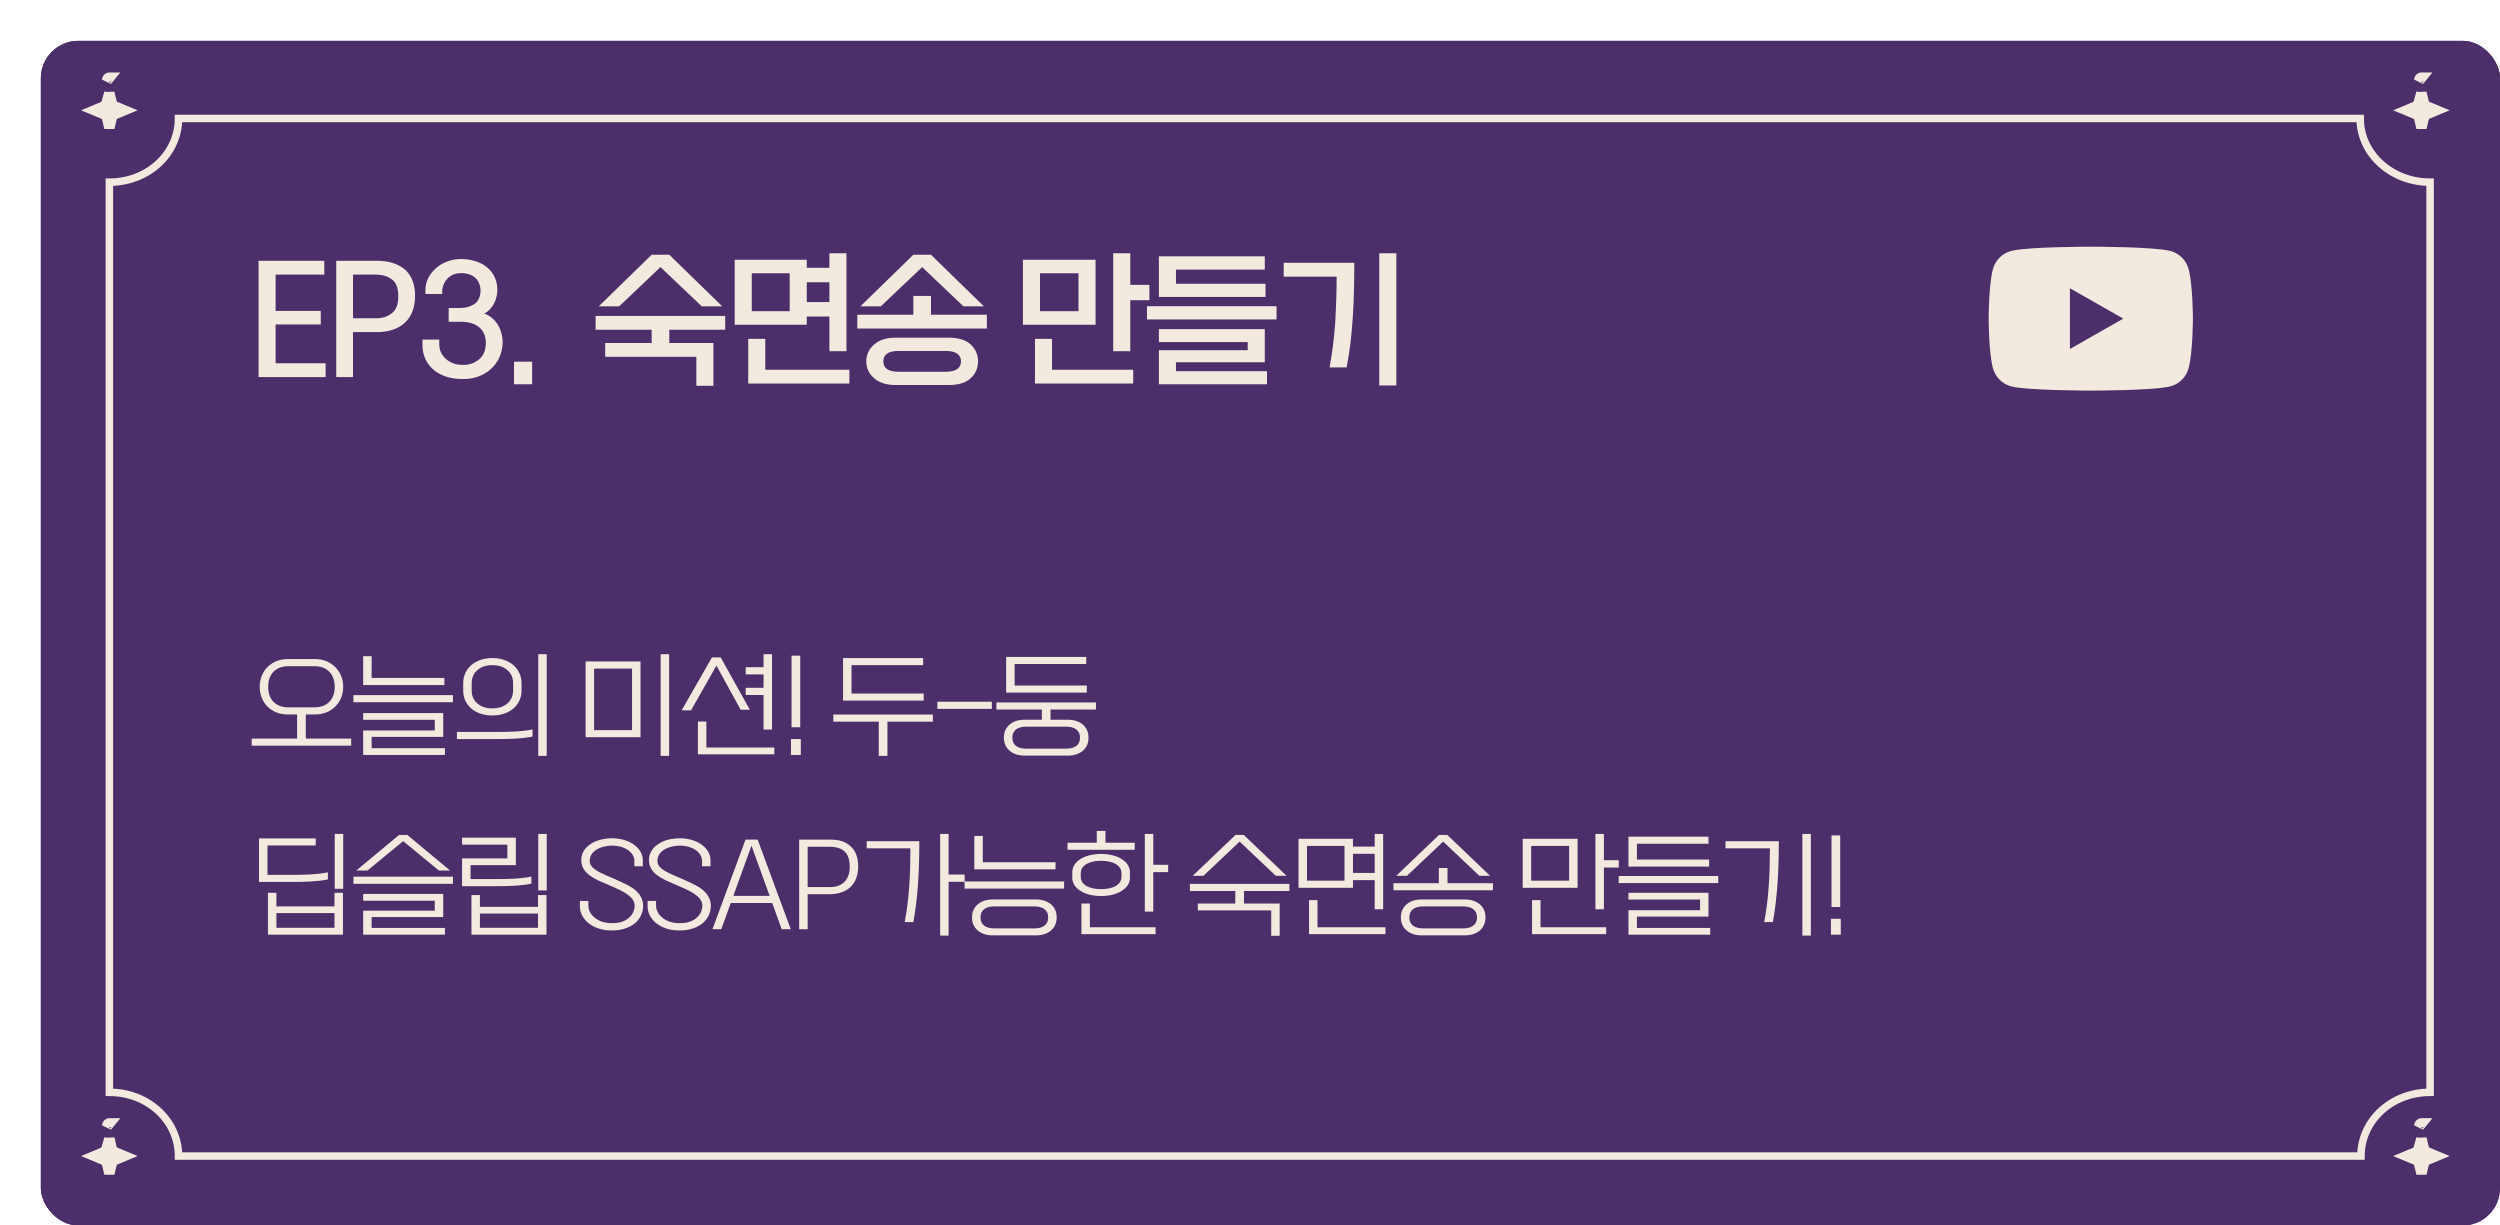
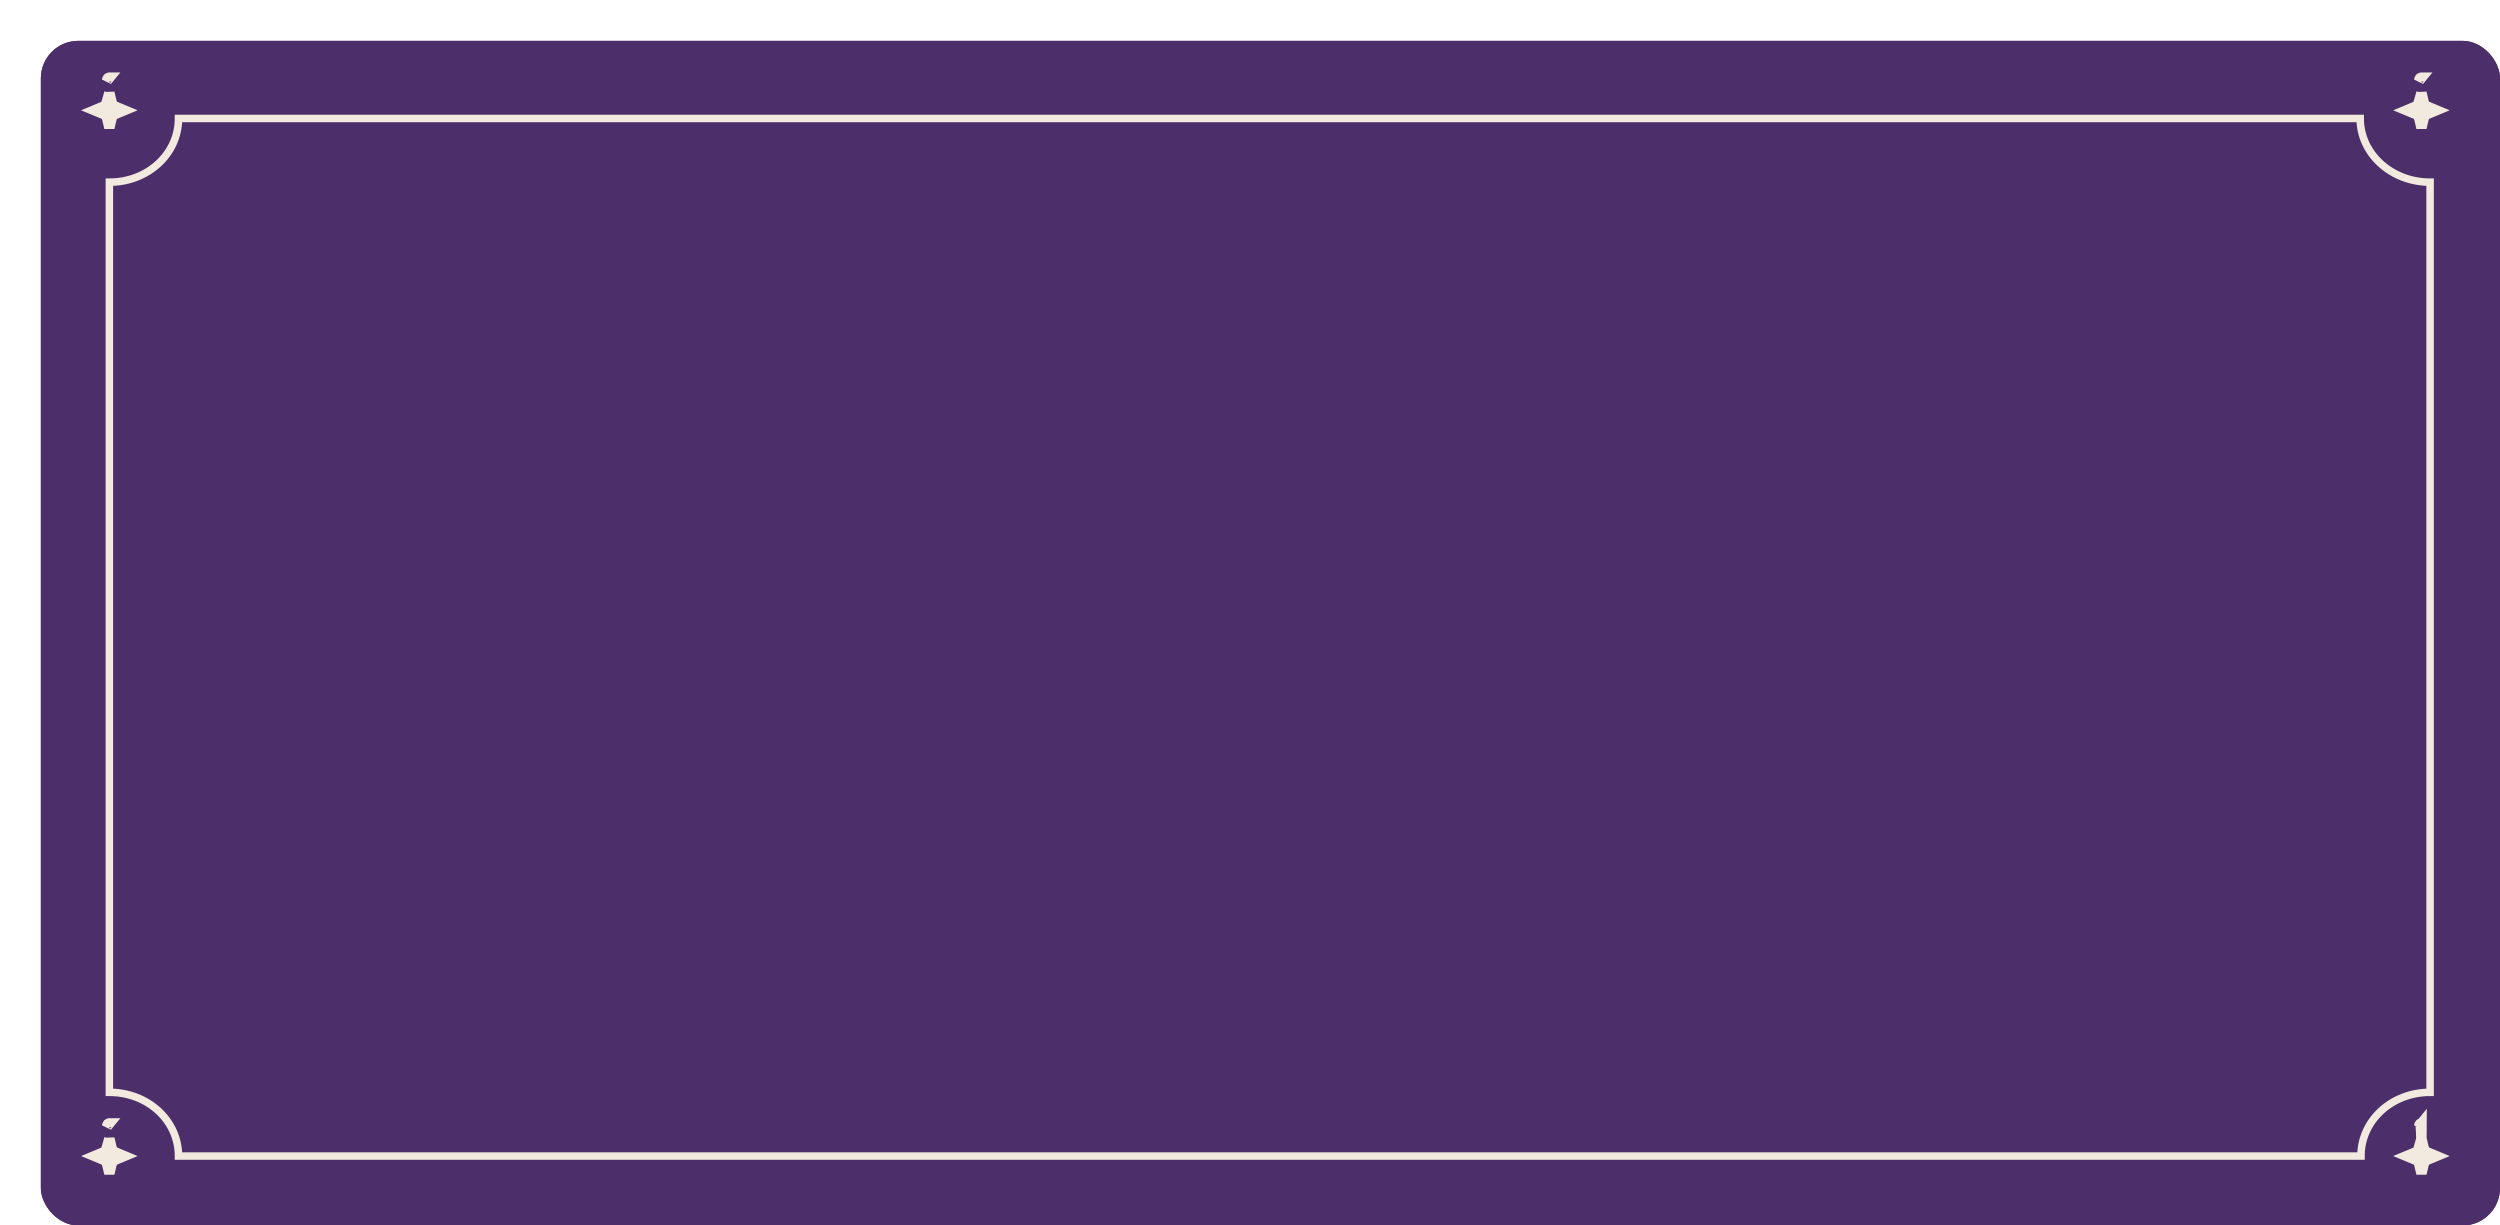
<svg xmlns="http://www.w3.org/2000/svg" width="306" height="150" viewBox="0 0 306 150" fill="none">
  <g filter="url(#filter0_d_1374_219532)">
    <rect width="301" height="145" rx="4.58" fill="#4C2F6A" />
    <path d="M292.445 17.299C287.733 17.299 283.887 13.843 283.887 9.5H16.849C16.849 13.843 13.099 17.299 8.387 17.299V128.7C13.099 128.7 16.849 132.157 16.849 136.5H283.983C283.983 132.157 287.733 128.7 292.445 128.7V17.299Z" stroke="#F3EADF" stroke-width="0.917" stroke-miterlimit="10" stroke-linecap="round" />
    <path d="M8.387 6.359L8.115 7.494C8.088 7.612 8.033 7.726 7.953 7.824C7.872 7.922 7.767 8.004 7.641 8.055L6.572 8.5L7.641 8.945L8.387 6.359ZM8.387 6.359L8.658 7.494C8.686 7.612 8.74 7.726 8.821 7.824C8.901 7.922 9.007 8.004 9.133 8.055L10.201 8.5L9.133 8.945C9.007 8.996 8.901 9.078 8.821 9.176C8.74 9.274 8.686 9.388 8.658 9.506L8.387 10.641L8.115 9.506C8.088 9.388 8.033 9.274 7.953 9.176L8.387 6.359ZM8.398 4.5H8.377C8.315 4.499 8.255 4.524 8.208 4.569C8.161 4.614 8.13 4.676 8.121 4.744L8.105 4.812L8.089 4.879L8.398 4.5Z" fill="#F3EADF" stroke="#F3EADF" stroke-width="1.266" />
    <path d="M8.387 134.359L8.115 135.494C8.088 135.612 8.033 135.726 7.953 135.824C7.872 135.922 7.767 136.004 7.641 136.055L6.572 136.5L7.641 136.945L8.387 134.359ZM8.387 134.359L8.658 135.494C8.686 135.612 8.74 135.726 8.821 135.824C8.901 135.922 9.007 136.004 9.133 136.055L10.201 136.5L9.133 136.945C9.007 136.996 8.901 137.078 8.821 137.176C8.74 137.274 8.686 137.388 8.658 137.506L8.387 138.641L8.115 137.506C8.088 137.388 8.033 137.274 7.953 137.176L8.387 134.359ZM8.398 132.5H8.377C8.315 132.499 8.255 132.524 8.208 132.569C8.161 132.614 8.13 132.676 8.121 132.744L8.105 132.812L8.089 132.879L8.398 132.5Z" fill="#F3EADF" stroke="#F3EADF" stroke-width="1.266" />
    <path d="M291.387 6.359L291.115 7.494C291.088 7.612 291.033 7.726 290.953 7.824C290.872 7.922 290.767 8.004 290.641 8.055L289.572 8.5L290.641 8.945L291.387 6.359ZM291.387 6.359L291.658 7.494C291.686 7.612 291.74 7.726 291.821 7.824C291.901 7.922 292.007 8.004 292.133 8.055L293.201 8.5L292.133 8.945C292.007 8.996 291.901 9.078 291.821 9.176C291.74 9.274 291.686 9.388 291.658 9.506L291.387 10.641L291.115 9.506C291.088 9.388 291.033 9.274 290.953 9.176L291.387 6.359ZM291.398 4.5H291.377C291.315 4.499 291.255 4.524 291.208 4.569C291.161 4.614 291.13 4.676 291.121 4.744L291.105 4.812L291.089 4.879L291.398 4.5Z" fill="#F3EADF" stroke="#F3EADF" stroke-width="1.266" />
-     <path d="M291.387 134.359L291.115 135.494C291.088 135.612 291.033 135.726 290.953 135.824C290.872 135.922 290.767 136.004 290.641 136.055L289.572 136.5L290.641 136.945L291.387 134.359ZM291.387 134.359L291.658 135.494C291.686 135.612 291.74 135.726 291.821 135.824C291.901 135.922 292.007 136.004 292.133 136.055L293.201 136.5L292.133 136.945C292.007 136.996 291.901 137.078 291.821 137.176C291.74 137.274 291.686 137.388 291.658 137.506L291.387 138.641L291.115 137.506C291.088 137.388 291.033 137.274 290.953 137.176L291.387 134.359ZM291.398 132.5H291.377C291.315 132.499 291.255 132.524 291.208 132.569C291.161 132.614 291.13 132.676 291.121 132.744L291.105 132.812L291.089 132.879L291.398 132.5Z" fill="#F3EADF" stroke="#F3EADF" stroke-width="1.266" />
+     <path d="M291.387 134.359L291.115 135.494C291.088 135.612 291.033 135.726 290.953 135.824C290.872 135.922 290.767 136.004 290.641 136.055L289.572 136.5L290.641 136.945L291.387 134.359ZM291.387 134.359L291.658 135.494C291.686 135.612 291.74 135.726 291.821 135.824C291.901 135.922 292.007 136.004 292.133 136.055L293.201 136.5L292.133 136.945C292.007 136.996 291.901 137.078 291.821 137.176C291.74 137.274 291.686 137.388 291.658 137.506L291.387 138.641L291.115 137.506C291.088 137.388 291.033 137.274 290.953 137.176L291.387 134.359ZH291.377C291.315 132.499 291.255 132.524 291.208 132.569C291.161 132.614 291.13 132.676 291.121 132.744L291.105 132.812L291.089 132.879L291.398 132.5Z" fill="#F3EADF" stroke="#F3EADF" stroke-width="1.266" />
    <rect x="0.5" y="0.5" width="300" height="144" rx="4.08" stroke="#4C2F6A" />
  </g>
-   <path d="M39.855 44.464H33.735V39.712H39.261V38.056H33.735V33.61H39.693V31.918H31.647V46.156H39.855V44.464ZM50.805 36.184C50.805 34.618 50.265 33.538 49.419 32.872C48.555 32.206 47.403 31.918 46.125 31.918H41.157V46.156H43.209V40.648H46.143C47.385 40.648 48.555 40.342 49.401 39.64C50.265 38.92 50.805 37.822 50.805 36.184ZM45.963 33.61C46.773 33.61 47.457 33.808 47.979 34.204C48.501 34.6 48.753 35.284 48.753 36.274C48.753 37.228 48.501 37.912 47.979 38.326C47.457 38.74 46.827 38.956 46.107 38.956H43.209V33.61H45.963ZM61.524 41.872C61.506 43.24 60.966 44.374 60.084 45.166C59.22 45.958 58.014 46.408 56.7 46.39C53.568 46.444 51.714 44.608 51.714 42.286V41.566H53.766V42.106C53.766 42.844 54.036 43.456 54.594 43.942C55.134 44.428 55.836 44.68 56.7 44.662C57.42 44.68 58.068 44.446 58.626 43.996C59.184 43.546 59.454 42.88 59.472 41.962C59.454 40.306 58.32 39.442 56.574 39.388H54.918V37.696H56.358C57.024 37.696 57.582 37.534 58.068 37.21C58.554 36.886 58.806 36.328 58.824 35.554C58.77 34.258 57.942 33.43 56.43 33.43C54.702 33.43 54.126 34.906 54.126 35.626V35.986H52.074V35.446C52.074 34.564 52.488 33.628 53.262 32.926C54 32.206 55.116 31.72 56.43 31.702C57.672 31.72 58.788 32.044 59.58 32.692C60.372 33.322 60.858 34.258 60.876 35.464C60.876 36.742 60.228 37.876 59.292 38.38C60.57 38.866 61.47 40.09 61.524 41.872ZM65.133 47.038H62.919V44.266H65.133V47.038ZM73.283 37.498L79.763 31.18H81.923L88.403 37.498H85.901L80.843 32.692L75.785 37.498H73.283ZM72.905 40.36V38.668H88.763V40.36H81.923V41.98H87.323V47.218H85.235V43.672H74.075V41.98H79.763V40.36H72.905ZM89.927 39.748V31.792H98.747V32.782H101.519V31H103.607V42.988H101.519V38.74H98.747V39.748H89.927ZM92.015 38.092H96.659V33.448H92.015V38.092ZM98.747 36.976H101.519V34.546H98.747V36.976ZM103.967 45.256V46.948H91.583V41.476H93.671V45.256H103.967ZM105.312 37.498L111.792 31.18H113.952L120.432 37.498H117.93L112.872 32.692L107.814 37.498H105.312ZM104.934 40.216V38.524H111.792V36.22H113.952V38.524H120.792V40.216H104.934ZM106.032 44.23C106.032 43.42 106.356 42.718 107.004 42.16C107.634 41.602 108.516 41.332 109.632 41.332H116.112C117.3 41.332 118.2 41.602 118.812 42.16C119.406 42.718 119.712 43.42 119.712 44.23C119.712 45.058 119.406 45.742 118.812 46.3C118.2 46.858 117.3 47.128 116.112 47.128H109.632C108.516 47.128 107.634 46.858 107.004 46.3C106.356 45.742 106.032 45.058 106.032 44.23ZM108.12 44.23C108.12 45.022 108.66 45.508 110.028 45.508H115.716C117.066 45.508 117.624 45.022 117.624 44.23C117.624 43.438 117.066 42.952 115.716 42.952H110.028C108.66 42.952 108.12 43.438 108.12 44.23ZM136.257 42.988V31H138.345V34.87H140.685V36.742H138.345V42.988H136.257ZM125.205 39.748V31.792H134.097V39.748H125.205ZM127.293 38.092H132.009V33.448H127.293V38.092ZM138.705 45.256V46.948H126.681V41.476H128.769V45.256H138.705ZM154.809 31.378V32.998H143.937V34.726H154.899V36.346H141.849V31.378H154.809ZM140.391 39.1V37.48H156.249V39.1H140.391ZM155.079 45.436V47.038H141.849V42.862H152.721V41.872H141.849V40.288H154.809V44.338H143.937V45.436H155.079ZM168.825 47.182V31H170.913V47.182H168.825ZM164.829 44.968H162.741C163.083 43.114 163.317 41.242 163.443 39.316C163.551 37.39 163.605 35.572 163.605 33.862H157.125V32.17H165.765C165.765 36.562 165.603 41.062 164.829 44.968Z" fill="#F3EADF" />
  <g clip-path="url(#clip0_1374_219532)">
    <path d="M267.887 32.945C267.746 32.413 267.468 31.928 267.08 31.538C266.692 31.147 266.208 30.866 265.677 30.721C263.723 30.195 255.91 30.195 255.91 30.195C255.91 30.195 248.098 30.195 246.143 30.721C245.612 30.866 245.129 31.147 244.741 31.538C244.353 31.928 244.074 32.413 243.933 32.945C243.41 34.908 243.41 39.002 243.41 39.002C243.41 39.002 243.41 43.096 243.933 45.059C244.074 45.591 244.353 46.076 244.741 46.467C245.129 46.857 245.612 47.139 246.143 47.283C248.098 47.809 255.91 47.809 255.91 47.809C255.91 47.809 263.723 47.809 265.677 47.283C266.208 47.139 266.692 46.857 267.08 46.467C267.468 46.076 267.746 45.591 267.887 45.059C268.41 43.096 268.41 39.002 268.41 39.002C268.41 39.002 268.41 34.908 267.887 32.945Z" fill="#F3EADF" />
    <path d="M253.355 42.716V35.281L259.89 38.999L253.355 42.716Z" fill="#4C2F6A" />
  </g>
-   <path d="M30.807 90.402H36.365V87.448H35.175C33.271 87.448 31.787 86.076 31.787 84.06C31.787 82.086 33.271 80.672 35.175 80.672H38.619C40.481 80.672 42.007 82.086 42.007 84.06C42.007 86.076 40.481 87.448 38.619 87.448H37.429V90.402H42.987V91.27H30.807V90.402ZM32.823 84.06C32.823 85.558 33.677 86.58 35.315 86.58H38.479C40.103 86.58 40.971 85.558 40.971 84.06C40.971 82.59 40.103 81.54 38.479 81.54H35.315C33.677 81.54 32.823 82.59 32.823 84.06ZM44.452 80.322H45.488V82.982H54.392V83.85H44.452V80.322ZM43.262 85.082H55.442V85.95H43.262V85.082ZM44.452 89.408H53.216V88.106H44.452V87.28H54.252V90.192H45.488V91.578H54.462V92.404H44.452V89.408ZM65.882 92.516V80.07H66.918V92.516H65.882ZM60.268 80.546C61.332 80.546 62.228 80.882 62.858 81.428C63.474 81.974 63.838 82.744 63.838 83.598V84.522C63.838 85.404 63.474 86.16 62.858 86.706C62.228 87.252 61.332 87.574 60.268 87.574C59.19 87.574 58.294 87.252 57.664 86.706C57.048 86.16 56.698 85.404 56.698 84.522V83.598C56.698 82.744 57.048 81.974 57.664 81.428C58.294 80.882 59.19 80.546 60.268 80.546ZM57.734 84.522C57.734 85.152 57.958 85.684 58.42 86.09C58.868 86.496 59.484 86.706 60.268 86.706C61.038 86.706 61.654 86.496 62.116 86.09C62.578 85.684 62.802 85.152 62.802 84.522V83.598C62.802 82.968 62.578 82.45 62.116 82.03C61.654 81.624 61.038 81.414 60.268 81.414C59.484 81.414 58.868 81.624 58.42 82.03C57.958 82.45 57.734 82.968 57.734 83.598V84.522ZM55.928 90.458V89.59H60.898C62.424 89.59 63.95 89.548 65.182 89.282V90.15C63.95 90.416 62.424 90.458 60.898 90.458H55.928ZM80.864 92.516V80.07H81.9V92.516H80.864ZM71.68 90.234V80.966H78.4V90.234H71.68ZM72.716 89.366H77.364V81.834H72.716V89.366ZM93.46 89.296V85.068H91.276V84.186H93.46V82.548H91.276V81.666H93.46V80.07H94.496V89.296H93.46ZM83.436 86.944L87.146 80.462H88.21L91.78 86.874H90.66L87.692 81.47L84.584 86.944H83.436ZM85.424 88.316H86.46V91.494H94.776V92.334H85.424V88.316ZM97.949 89.016H96.885V80.252H97.949V89.016ZM98.019 92.404H96.815V90.458H98.019V92.404ZM112.991 80.546V81.414H104.227V84.886H113.061V85.754H103.191V80.546H112.991ZM102.001 87.462H114.181V88.33H108.623V92.516H107.559V88.33H102.001V87.462ZM121.4 85.894V86.762H114.736V85.894H121.4ZM132.953 80.406V81.274H124.189V83.906H133.023V84.774H123.153V80.406H132.953ZM121.963 85.978H134.143V86.846H128.585V88.092H130.685C131.441 88.092 132.057 88.288 132.533 88.68C132.995 89.086 133.233 89.618 133.233 90.29C133.233 90.962 132.995 91.494 132.533 91.9C132.057 92.292 131.441 92.488 130.685 92.488H125.421C124.665 92.488 124.049 92.292 123.587 91.9C123.111 91.494 122.873 90.962 122.873 90.29C122.873 89.618 123.111 89.086 123.587 88.68C124.049 88.288 124.665 88.092 125.421 88.092H127.521V86.846H121.963V85.978ZM123.909 90.29C123.909 91.242 124.623 91.634 125.589 91.634H130.517C131.469 91.634 132.197 91.242 132.197 90.29C132.197 89.338 131.469 88.946 130.517 88.946H125.589C124.623 88.946 123.909 89.338 123.909 90.29ZM40.971 108.79V102.07H42.007V108.79H40.971ZM31.703 107.95V102.616H38.647V103.484H32.739V107.082H35.707C37.233 107.082 38.899 107.04 40.131 106.774V107.642C38.899 107.908 37.233 107.95 35.707 107.95H31.703ZM40.943 109.28H41.979V114.404H32.795V109.28H33.831V110.946H40.943V109.28ZM33.831 113.564H40.943V111.758H33.831V113.564ZM43.612 106.55L48.848 102.196H49.856L55.092 106.55H53.72L49.352 102.952L44.984 106.55H43.612ZM43.262 107.306H55.442V108.174H43.262V107.306ZM44.452 111.464H53.216V110.246H44.452V109.42H54.252V112.248H45.488V113.578H54.462V114.404H44.452V111.464ZM65.882 108.986V102.07H66.918V108.986H65.882ZM56.558 103.386V102.532H63.138V105.892H57.594V107.6H60.758C62.284 107.6 63.81 107.558 65.042 107.292V108.16C63.81 108.426 62.284 108.468 60.758 108.468H56.558V105.066H62.102V103.386H56.558ZM65.854 109.56H66.89V114.404H57.706V109.56H58.742V111.002H65.854V109.56ZM58.742 113.564H65.854V111.814H58.742V113.564ZM74.2 108.188C73.486 107.894 72.744 107.572 72.142 107.124C71.568 106.676 71.148 106.116 71.148 105.29C71.148 104.52 71.512 103.848 72.184 103.386C72.842 102.896 73.78 102.616 74.942 102.602C77.35 102.644 78.68 103.988 78.68 105.29V106.032H77.644V105.36C77.644 104.45 76.678 103.54 74.956 103.498C74.228 103.512 73.528 103.666 73.024 103.988C72.506 104.31 72.184 104.758 72.184 105.374C72.184 105.92 72.576 106.298 73.15 106.634C73.752 106.97 74.508 107.278 75.292 107.614C75.978 107.95 76.832 108.272 77.518 108.762C78.19 109.252 78.708 109.91 78.722 110.862C78.708 111.828 78.274 112.584 77.588 113.102C76.874 113.62 75.922 113.9 74.858 113.886C73.682 113.9 72.716 113.536 72.03 112.99C71.358 112.444 70.98 111.702 70.98 110.96V110.274H72.016V110.862C72.016 111.38 72.282 111.912 72.786 112.318C73.276 112.724 73.976 113.004 74.858 112.99C76.188 113.06 77.644 112.374 77.686 110.82C77.672 110.19 77.182 109.714 76.51 109.28C75.838 108.874 74.97 108.524 74.2 108.188ZM82.486 108.188C81.772 107.894 81.03 107.572 80.428 107.124C79.854 106.676 79.434 106.116 79.434 105.29C79.434 104.52 79.798 103.848 80.47 103.386C81.128 102.896 82.066 102.616 83.228 102.602C85.636 102.644 86.966 103.988 86.966 105.29V106.032H85.93V105.36C85.93 104.45 84.964 103.54 83.242 103.498C82.514 103.512 81.814 103.666 81.31 103.988C80.792 104.31 80.47 104.758 80.47 105.374C80.47 105.92 80.862 106.298 81.436 106.634C82.038 106.97 82.794 107.278 83.578 107.614C84.264 107.95 85.118 108.272 85.804 108.762C86.476 109.252 86.994 109.91 87.008 110.862C86.994 111.828 86.56 112.584 85.874 113.102C85.16 113.62 84.208 113.9 83.144 113.886C81.968 113.9 81.002 113.536 80.316 112.99C79.644 112.444 79.266 111.702 79.266 110.96V110.274H80.302V110.862C80.302 111.38 80.568 111.912 81.072 112.318C81.562 112.724 82.262 113.004 83.144 112.99C84.474 113.06 85.93 112.374 85.972 110.82C85.958 110.19 85.468 109.714 84.796 109.28C84.124 108.874 83.256 108.524 82.486 108.188ZM95.678 113.732L94.516 110.526H89.448L88.286 113.732H87.208L91.254 102.77H92.738L96.784 113.732H95.678ZM89.756 109.658H94.208L91.982 103.512L89.756 109.658ZM105.043 106.032C105.043 107.208 104.665 108.062 104.049 108.622C103.419 109.182 102.537 109.448 101.529 109.448H98.855V113.732H97.819V102.77H101.739C102.649 102.77 103.503 103.008 104.077 103.554C104.679 104.072 105.043 104.898 105.043 106.032ZM101.501 103.638H98.855V108.58H101.627C103.027 108.58 104.007 107.74 104.007 106.102C104.007 104.422 103.223 103.652 101.501 103.638ZM115.074 114.516V102.07H116.11V107.04H118.07V107.936H116.11V114.516H115.074ZM111.798 112.864H110.734C111.294 109.994 111.434 106.914 111.434 103.834H106.086V102.966H112.526C112.526 106.382 112.372 109.672 111.798 112.864ZM119.256 102.322H120.292V105.542H129.196V106.41H119.256V102.322ZM118.066 107.894H130.246V108.762H118.066V107.894ZM118.976 112.29C118.976 111.618 119.214 111.086 119.69 110.68C120.152 110.288 120.768 110.092 121.524 110.092H126.788C127.544 110.092 128.16 110.288 128.636 110.68C129.098 111.086 129.336 111.618 129.336 112.29C129.336 112.962 129.098 113.494 128.636 113.9C128.16 114.292 127.544 114.488 126.788 114.488H121.524C120.768 114.488 120.152 114.292 119.69 113.9C119.214 113.494 118.976 112.962 118.976 112.29ZM120.012 112.29C120.012 113.242 120.726 113.634 121.692 113.634H126.62C127.572 113.634 128.3 113.242 128.3 112.29C128.3 111.338 127.572 110.946 126.62 110.946H121.692C120.726 110.946 120.012 111.338 120.012 112.29ZM130.661 103.148H134.245V101.706H135.309V103.148H138.893V104.016H130.661V103.148ZM140.125 111.576V102.07H141.161V105.85H142.981V106.746H141.161V111.576H140.125ZM134.777 104.52C135.785 104.52 136.681 104.758 137.297 105.15C137.927 105.542 138.305 106.116 138.305 106.746V107.446C138.305 108.104 137.927 108.65 137.297 109.042C136.681 109.448 135.785 109.672 134.777 109.672C133.755 109.672 132.859 109.448 132.243 109.042C131.613 108.65 131.249 108.104 131.249 107.446V106.746C131.249 106.116 131.613 105.542 132.243 105.15C132.859 104.758 133.755 104.52 134.777 104.52ZM132.285 107.334C132.285 108.188 133.139 108.832 134.777 108.832C136.401 108.832 137.269 108.188 137.269 107.334V106.872C137.269 106.018 136.401 105.36 134.777 105.36C133.139 105.36 132.285 106.018 132.285 106.872V107.334ZM132.369 110.596H133.405V113.494H141.441V114.334H132.369V110.596ZM145.993 107.194L151.229 102.196H152.237L157.473 107.194H156.157L151.733 103.008L147.309 107.194H145.993ZM145.643 108.188H157.823V109.056H152.265V110.596H156.633V114.544H155.597V111.436H146.609V110.596H151.201V109.056H145.643V108.188ZM158.939 108.664V102.672H165.603V103.624H168.263V102.07H169.299V111.296H168.263V107.726H165.603V108.664H158.939ZM159.975 107.796H164.567V103.54H159.975V107.796ZM165.603 106.844H168.263V104.506H165.603V106.844ZM160.227 110.176H161.263V113.494H169.579V114.334H160.227V110.176ZM170.905 107.194L176.141 102.196H177.149L182.385 107.194H181.069L176.645 103.008L172.221 107.194H170.905ZM170.555 108.104H176.113V106.242H177.177V108.104H182.735V108.972H170.555V108.104ZM171.465 112.29C171.465 111.618 171.703 111.086 172.179 110.68C172.641 110.288 173.257 110.092 174.013 110.092H179.277C180.033 110.092 180.649 110.288 181.125 110.68C181.587 111.086 181.825 111.618 181.825 112.29C181.825 112.962 181.587 113.494 181.125 113.9C180.649 114.292 180.033 114.488 179.277 114.488H174.013C173.257 114.488 172.641 114.292 172.179 113.9C171.703 113.494 171.465 112.962 171.465 112.29ZM172.501 112.29C172.501 113.242 173.215 113.634 174.181 113.634H179.109C180.061 113.634 180.789 113.242 180.789 112.29C180.789 111.338 180.061 110.946 179.109 110.946H174.181C173.215 110.946 172.501 111.338 172.501 112.29ZM195.281 111.296V102.07H196.317V105.29H198.137V106.186H196.317V111.296H195.281ZM186.377 108.664V102.672H193.097V108.664H186.377ZM187.413 107.796H192.061V103.54H187.413V107.796ZM187.525 110.176H188.561V113.494H196.597V114.334H187.525V110.176ZM209.122 102.406V103.274H200.358V105.206H209.192V106.074H199.322V102.406H209.122ZM198.132 107.222H210.312V108.09H198.132V107.222ZM199.322 111.408H208.086V110.106H199.322V109.28H209.122V112.192H200.358V113.578H209.332V114.404H199.322V111.408ZM220.612 114.516V102.07H221.648V114.516H220.612ZM217 112.864H215.936C216.496 109.994 216.636 106.914 216.636 103.834H211.204V102.966H217.728C217.728 106.382 217.574 109.672 217 112.864ZM225.242 111.016H224.178V102.252H225.242V111.016ZM225.312 114.404H224.108V112.458H225.312V114.404Z" fill="#F3EADF" />
  <defs>
    <filter id="filter0_d_1374_219532" x="0" y="0" width="306" height="150" filterUnits="userSpaceOnUse" color-interpolation-filters="sRGB">
      <feFlood flood-opacity="0" result="BackgroundImageFix" />
      <feColorMatrix in="SourceAlpha" type="matrix" values="0 0 0 0 0 0 0 0 0 0 0 0 0 0 0 0 0 0 127 0" result="hardAlpha" />
      <feOffset dx="5" dy="5" />
      <feComposite in2="hardAlpha" operator="out" />
      <feColorMatrix type="matrix" values="0 0 0 0 0.792 0 0 0 0 0.754 0 0 0 0 0.691 0 0 0 1 0" />
      <feBlend mode="normal" in2="BackgroundImageFix" result="effect1_dropShadow_1374_219532" />
      <feBlend mode="normal" in="SourceGraphic" in2="effect1_dropShadow_1374_219532" result="shape" />
    </filter>
    <clipPath id="clip0_1374_219532">
-       <rect width="25" height="25" fill="white" transform="translate(243.387 26.5)" />
-     </clipPath>
+       </clipPath>
  </defs>
</svg>